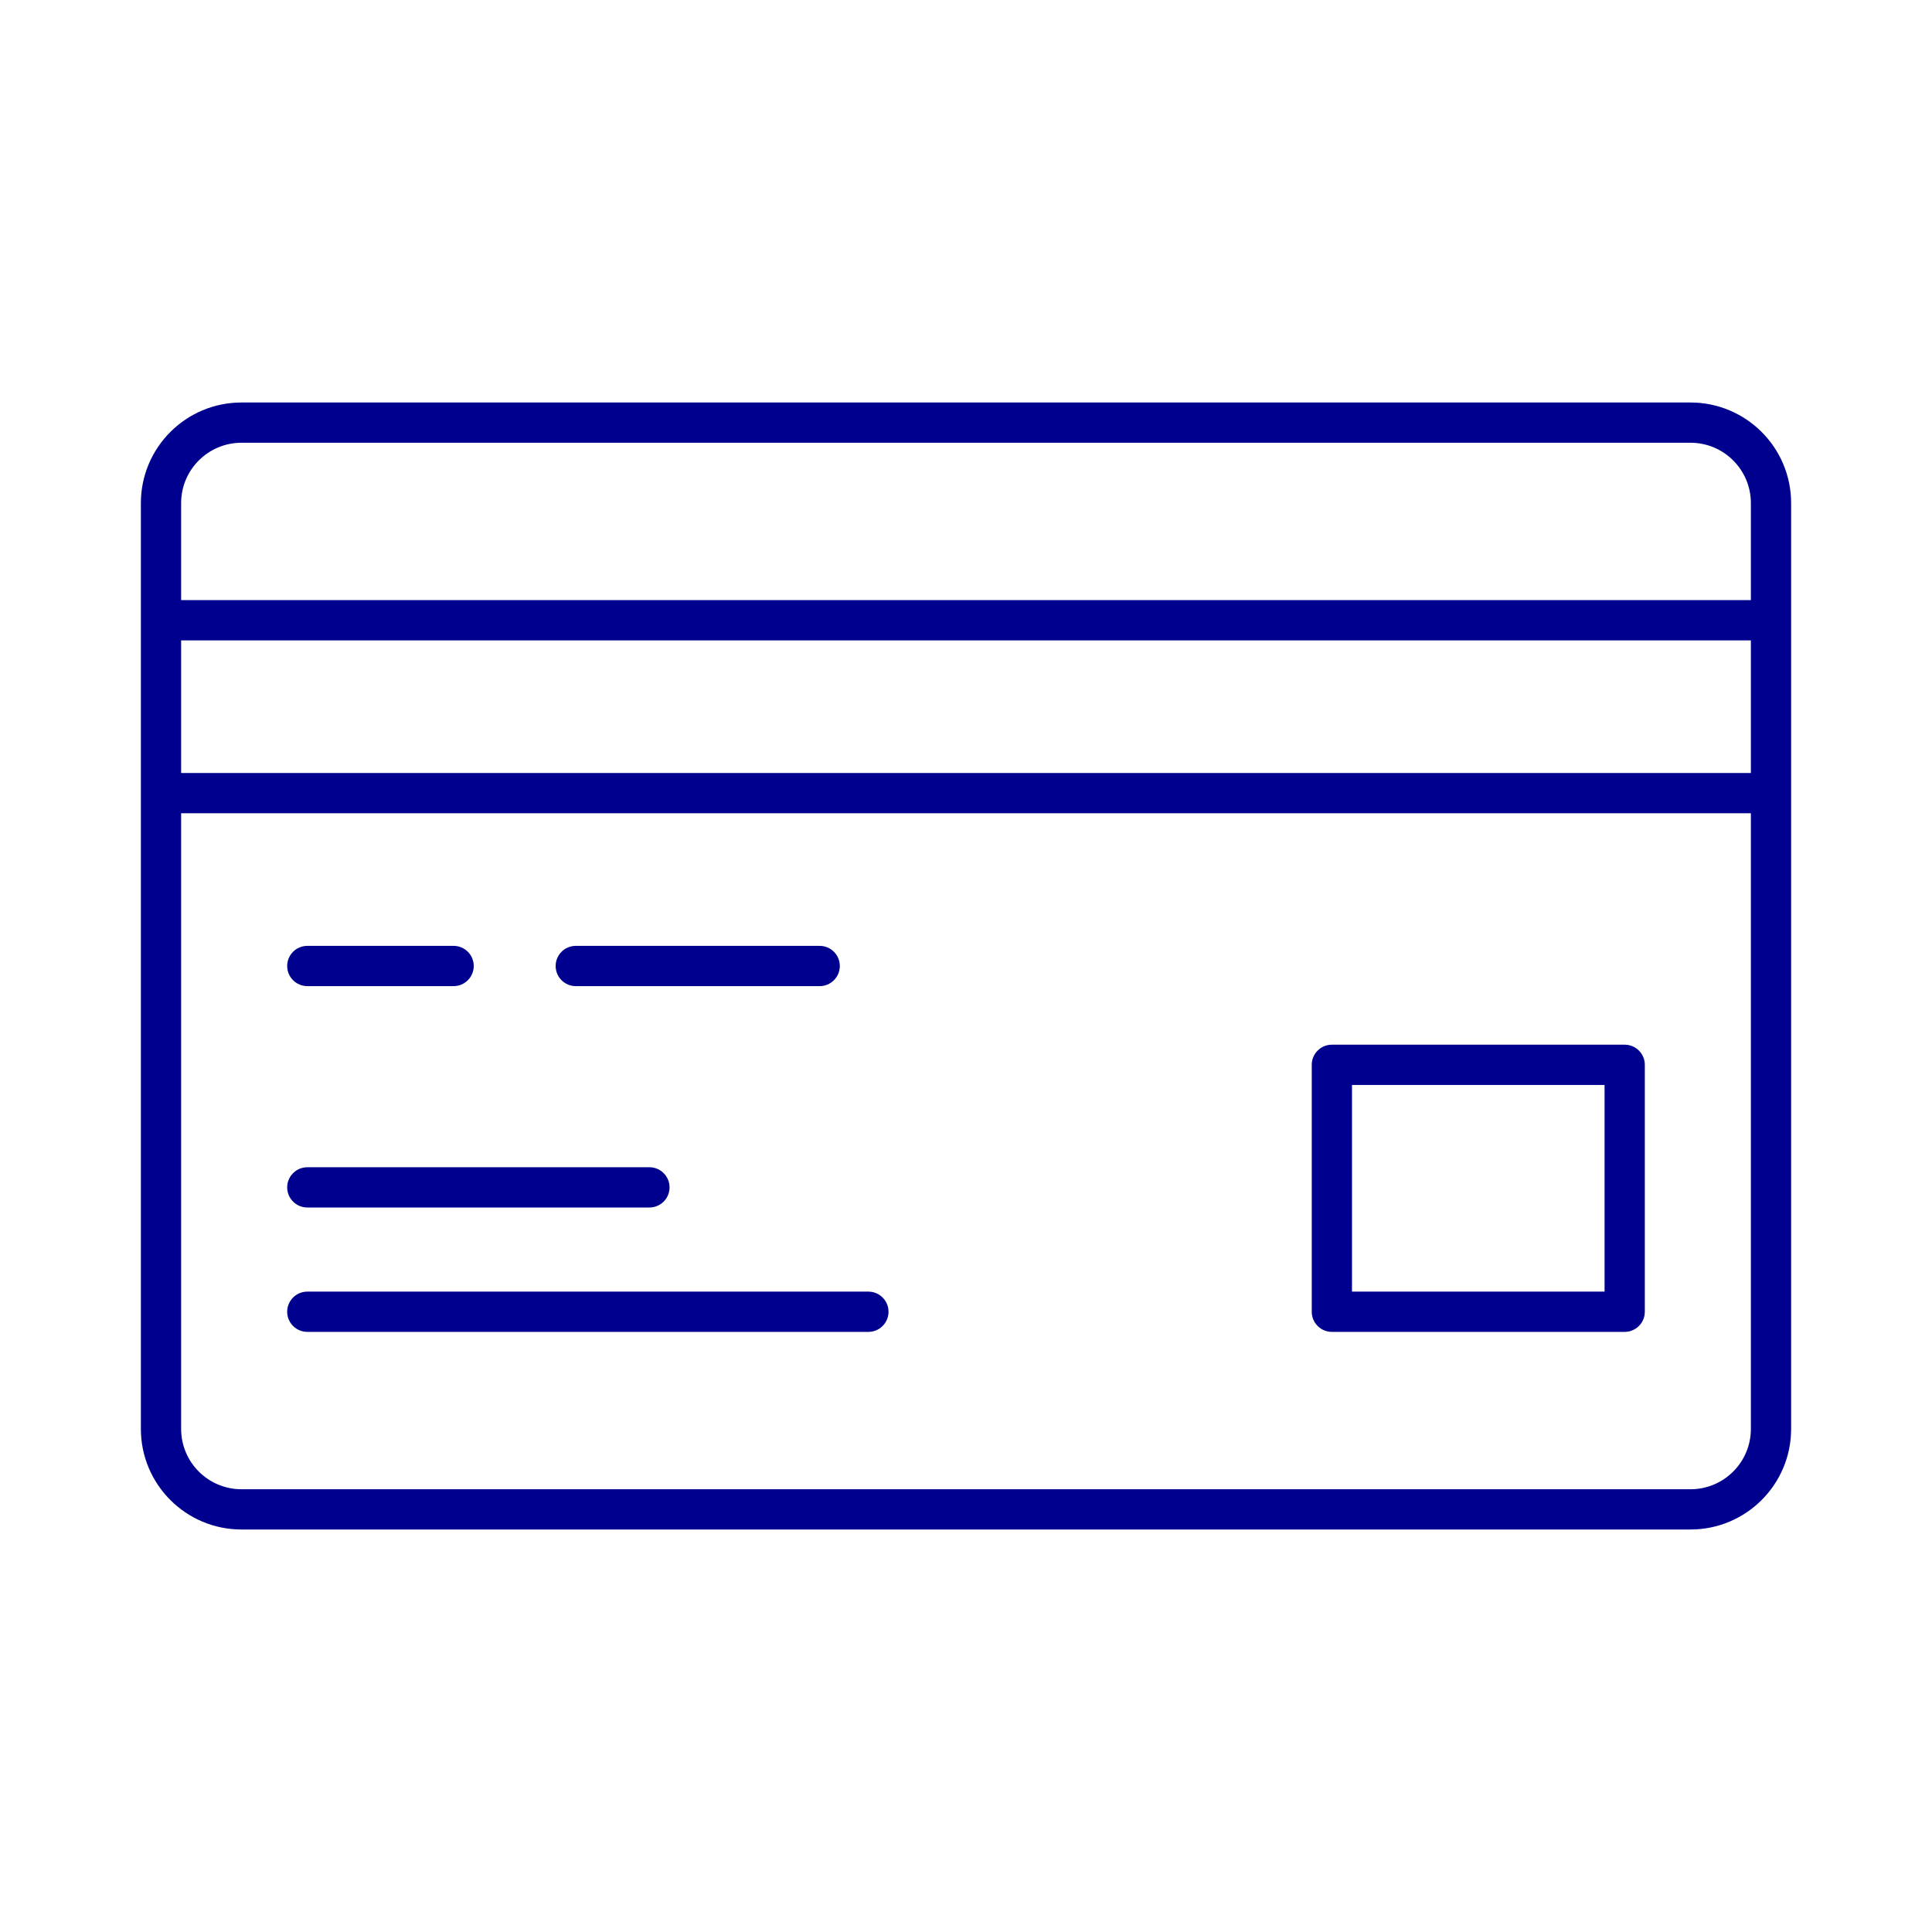
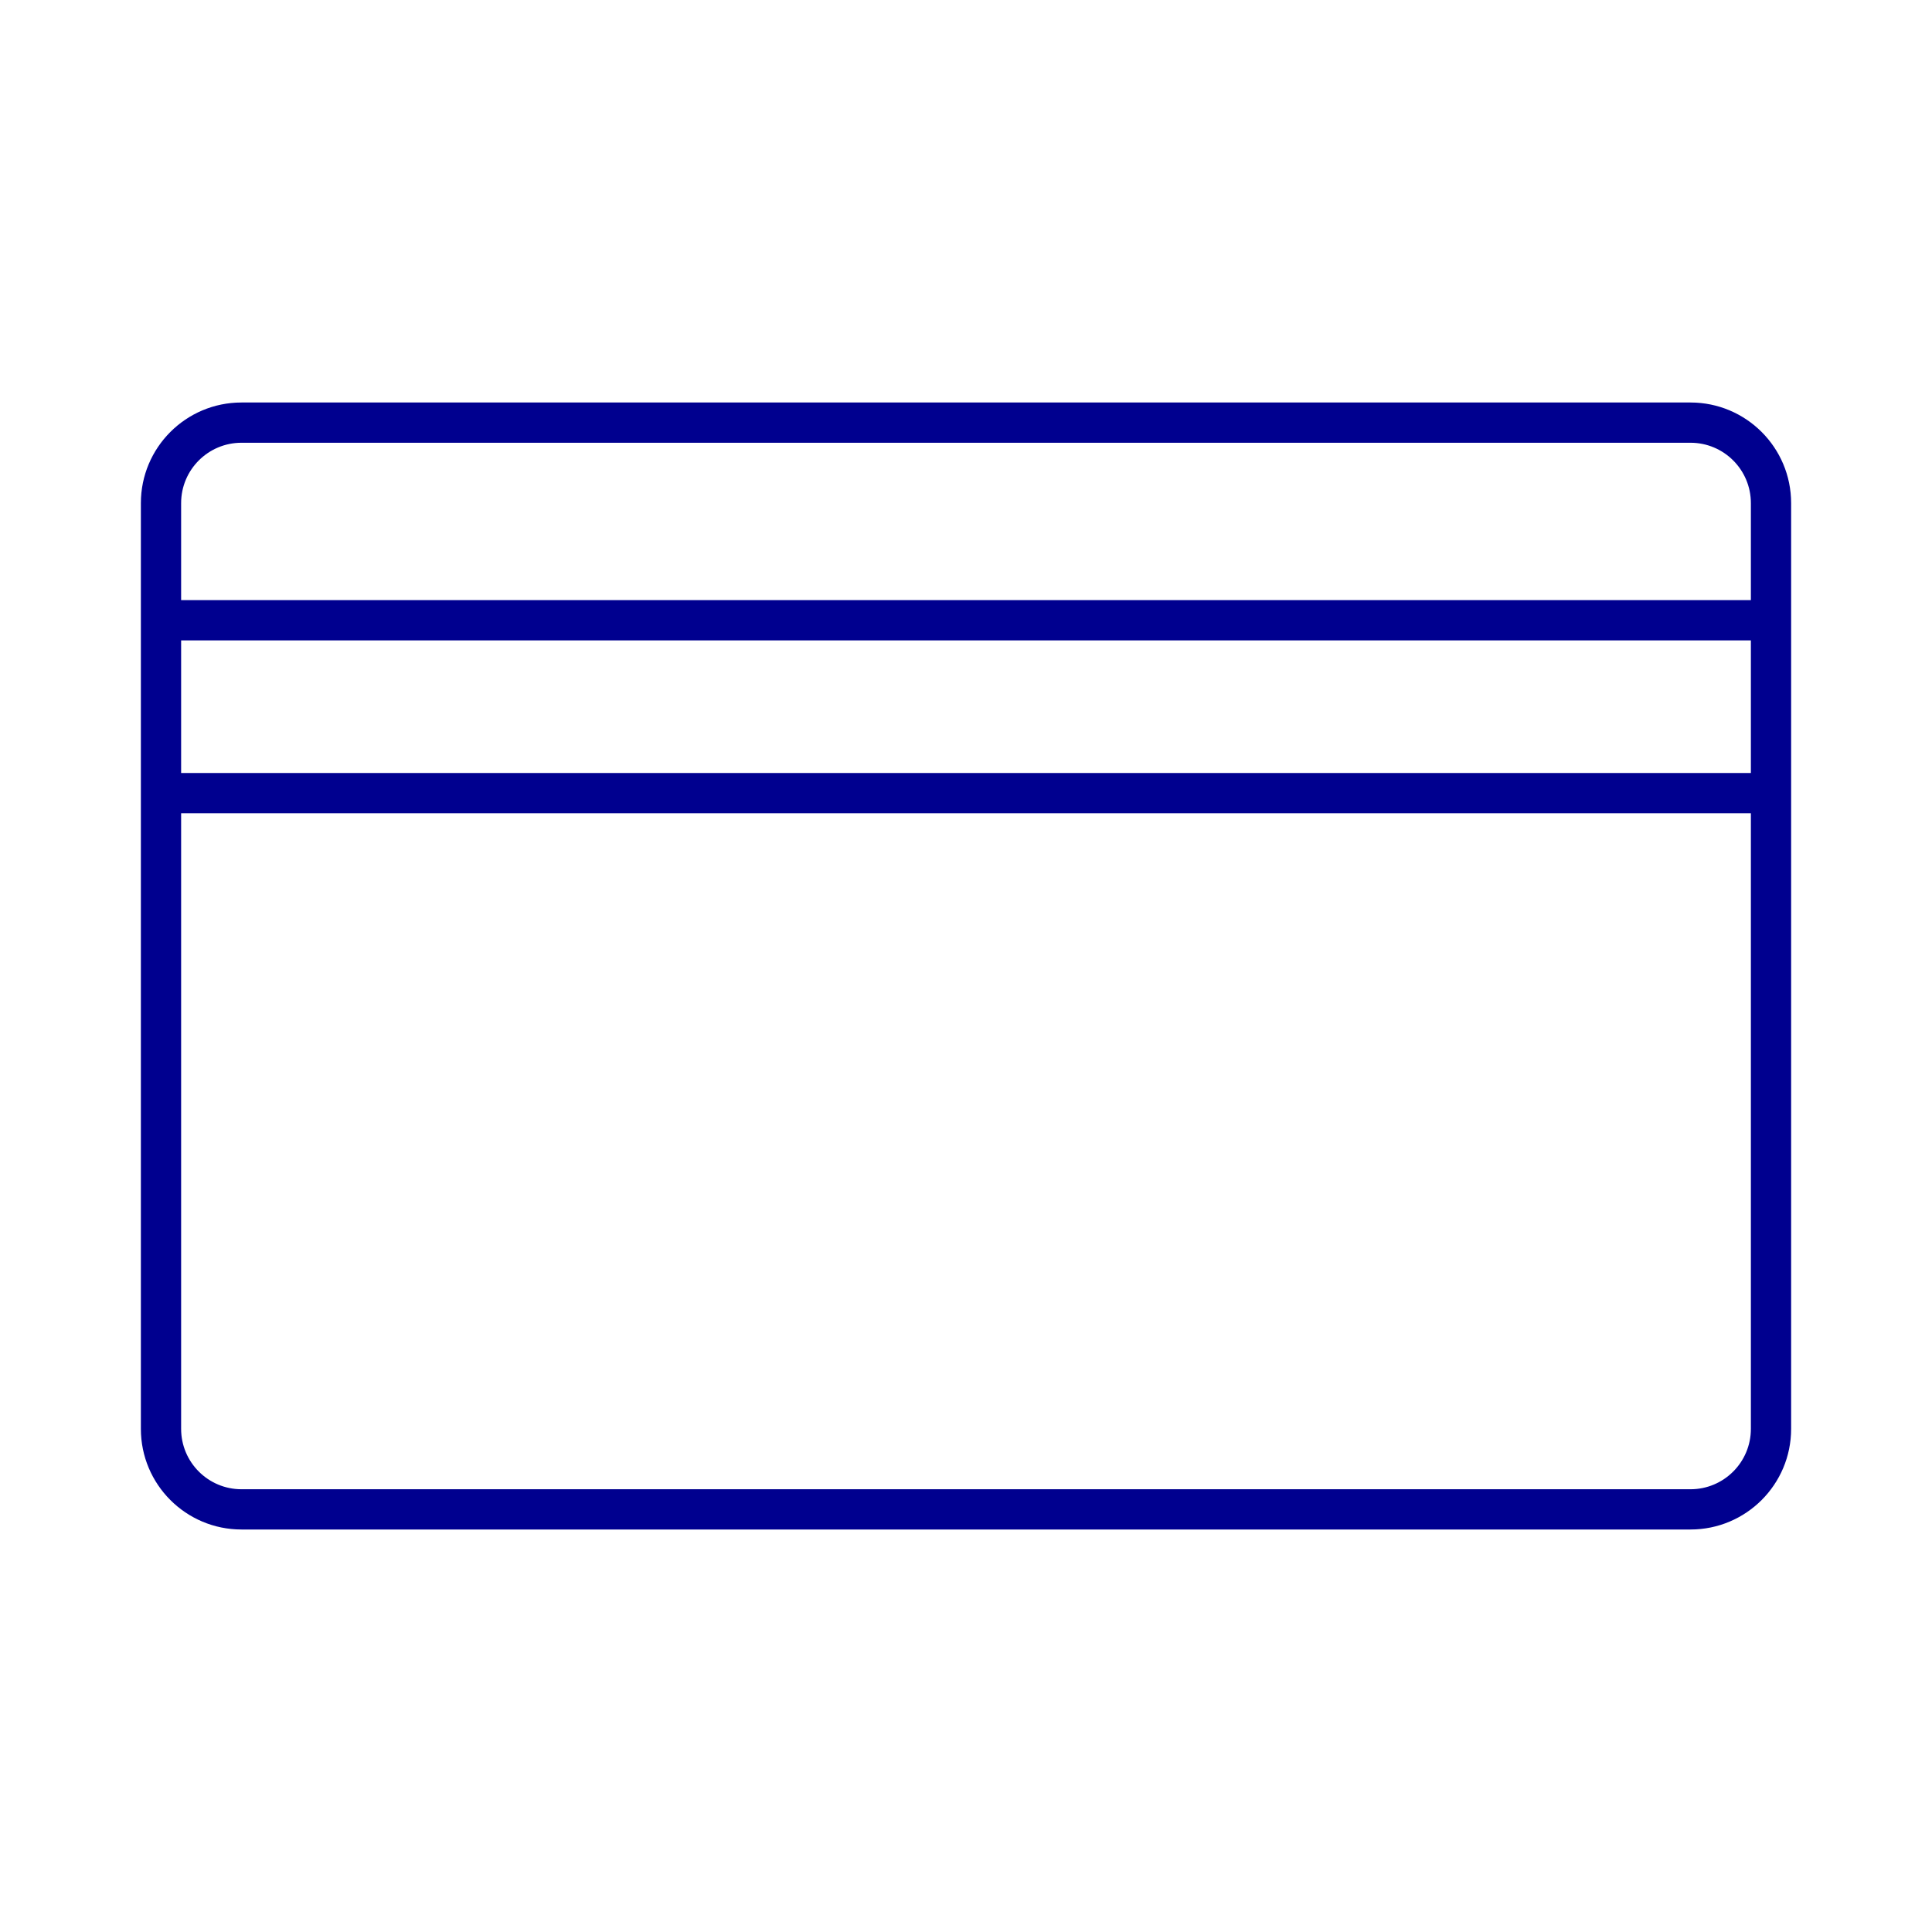
<svg xmlns="http://www.w3.org/2000/svg" width="96" height="96" viewBox="0 0 96 96">
  <g fill="none" fill-rule="evenodd">
    <g fill="#00008F" fill-rule="nonzero">
      <g>
        <path d="M77 0H5C2.239 0 0 2.239 0 5v46c0 2.761 2.239 5 5 5h72c2.761 0 5-2.239 5-5V5c0-2.761-2.239-5-5-5zM2 11.82h78v6.59H2v-6.59zM5 2h72c1.657 0 3 1.343 3 3v4.82H2V5c0-1.657 1.343-3 3-3zm72 52H5c-1.657 0-3-1.343-3-3V20.41h78V51c0 1.657-1.343 3-3 3z" transform="translate(7 20)" />
-         <path d="M8.27 40h17c.552 0 1-.448 1-1s-.448-1-1-1h-17c-.552 0-1 .448-1 1s.448 1 1 1zM8.27 29h7.27c.552 0 1-.448 1-1s-.448-1-1-1H8.27c-.552 0-1 .448-1 1s.448 1 1 1zM21.61 29h12.12c.552 0 1-.448 1-1s-.448-1-1-1H21.61c-.552 0-1 .448-1 1s.448 1 1 1zM36.15 44.18H8.27c-.552 0-1 .448-1 1s.448 1 1 1h27.88c.552 0 1-.448 1-1s-.448-1-1-1zM73.73 31.91H59.18c-.552 0-1 .448-1 1v12.27c0 .552.448 1 1 1h14.55c.552 0 1-.448 1-1V32.91c0-.552-.448-1-1-1zm-1 12.27H60.18V33.91h12.55v10.27z" transform="translate(7 20)" />
      </g>
    </g>
  </g>
</svg>